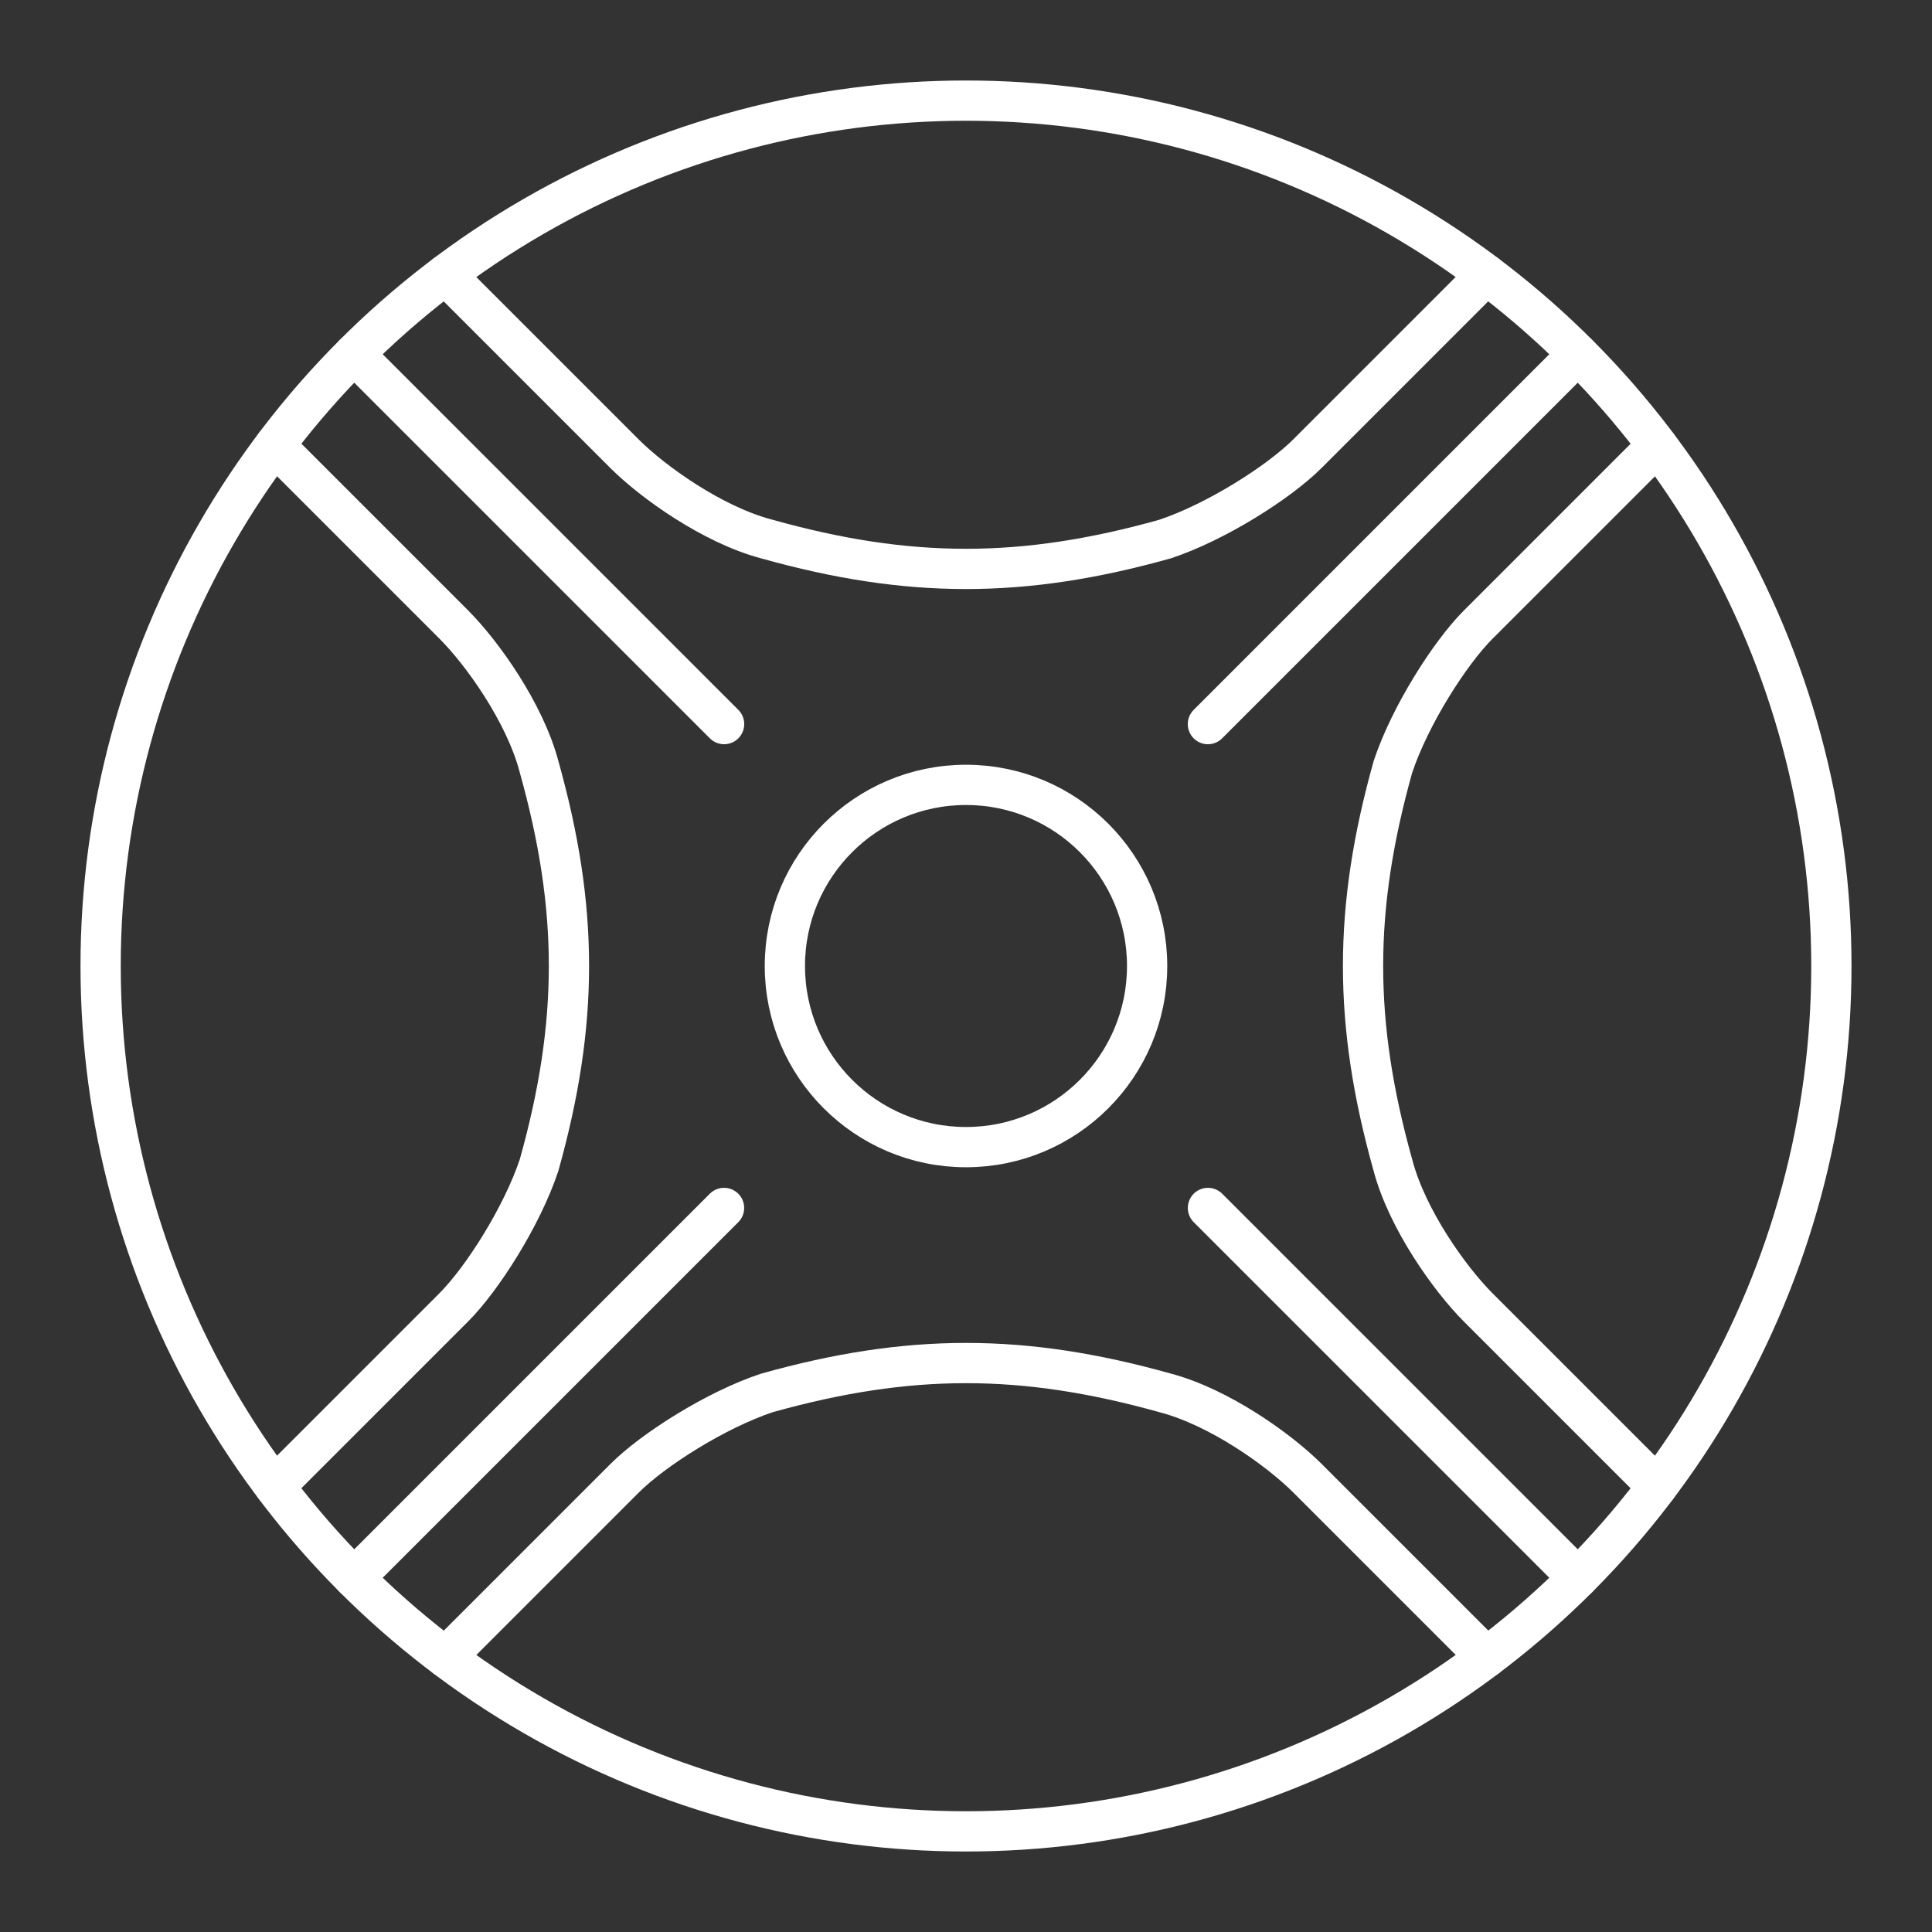
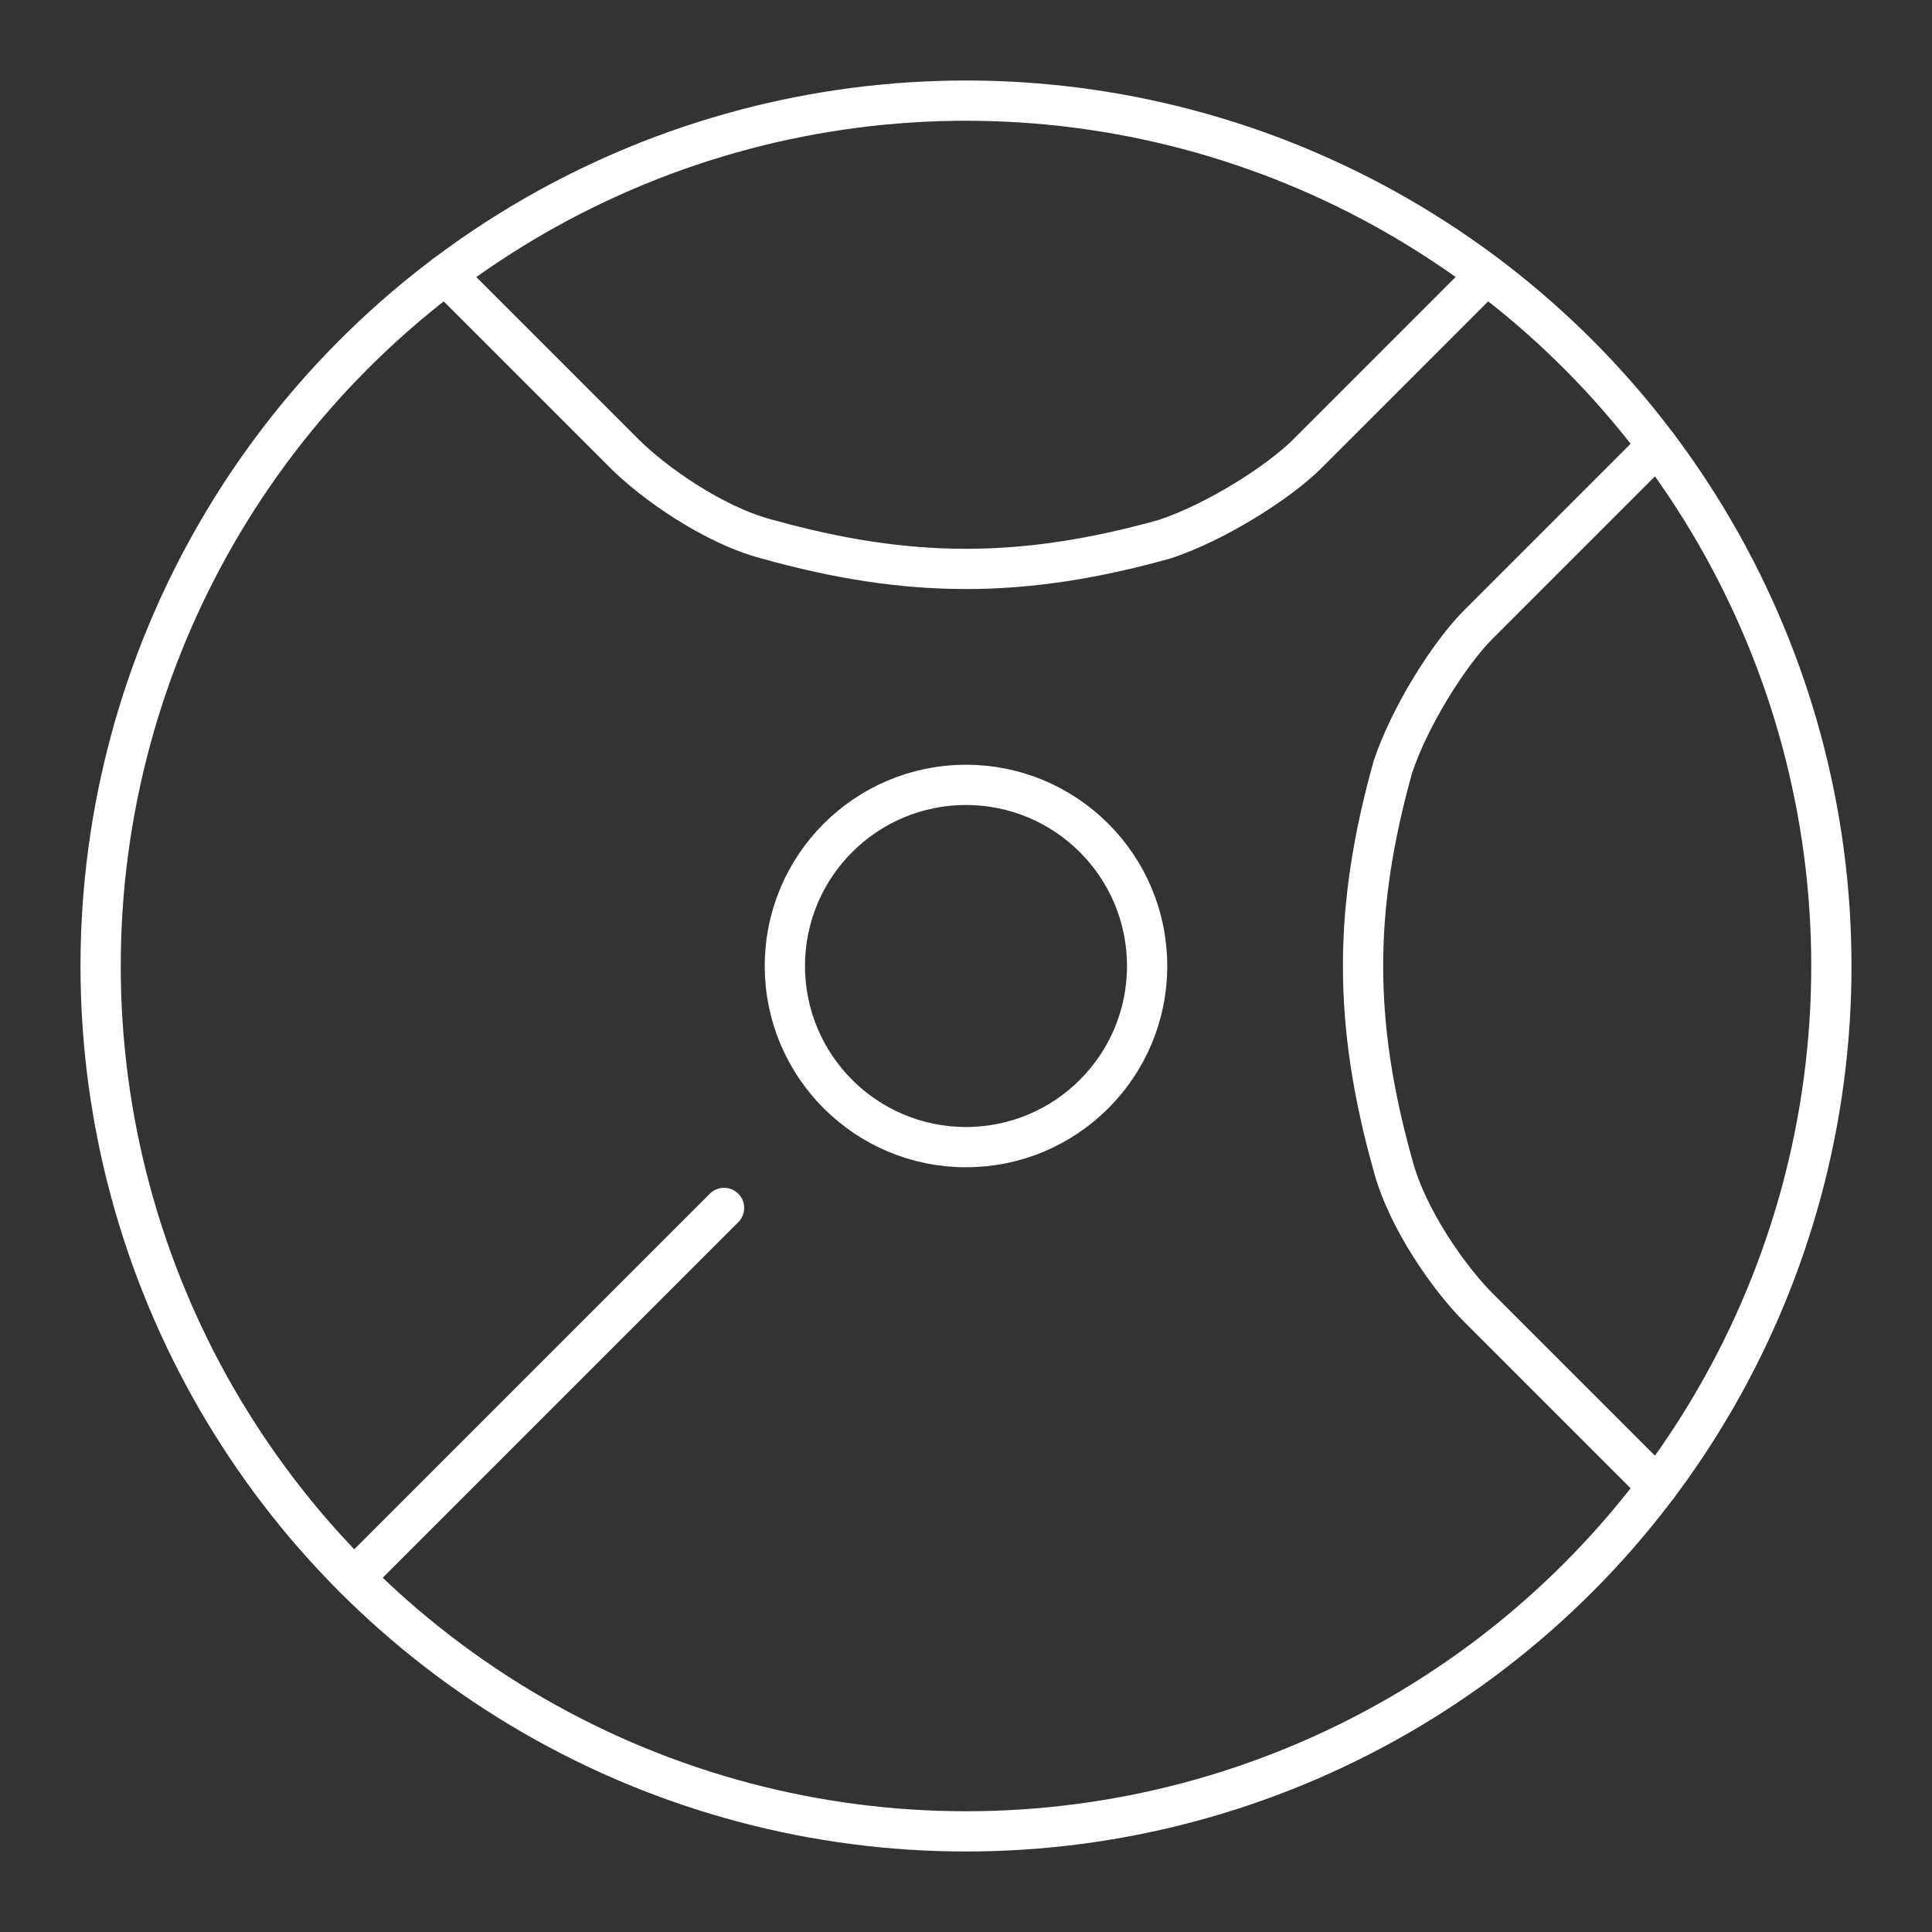
<svg xmlns="http://www.w3.org/2000/svg" version="1.1" viewBox="0 0 48 48" xml:space="preserve">
  <rect x="0" y="0" width="48" height="48" fill="#333333" stroke="none" />
  <g fill="none" stroke="#fff" stroke-linecap="round" stroke-linejoin="round">
    <circle cx="24" cy="24" r="21.5" style="paint-order:stroke fill markers" />
    <g stroke-width="1px">
-       <path d="m36.933 41.175-4.447-4.447c-0.707-0.707-2.192-1.768-3.535-2.121-3.535-0.99-6.364-0.99-9.899 0-1.273 0.424-2.828 1.414-3.535 2.121l-4.447 4.447" />
-       <path d="m6.825 11.067 4.447 4.447c0.707 0.707 1.768 2.192 2.121 3.535 0.99 3.535 0.99 6.364 0 9.899-0.424 1.273-1.414 2.828-2.121 3.535l-4.447 4.447" />
      <path d="m11.067 6.824 4.447 4.447c0.707 0.707 2.192 1.768 3.535 2.121 3.535 0.99 6.364 0.99 9.899 0 1.273-0.424 2.828-1.414 3.535-2.121l4.447-4.447" />
      <path d="m41.175 36.932-4.447-4.447c-0.707-0.707-1.768-2.192-2.121-3.535-0.99-3.535-0.99-6.364 0-9.899 0.424-1.273 1.414-2.828 2.121-3.535l4.447-4.447" />
      <path d="m8.797 39.203 9.192-9.192" />
-       <path d="m30.01 17.99 9.192-9.192" />
-       <path d="m39.203 39.203-9.192-9.192" />
-       <path d="m17.99 17.99-9.192-9.192" />
    </g>
    <circle cx="24" cy="24" r="4.5" style="paint-order:stroke fill markers" />
  </g>
</svg>